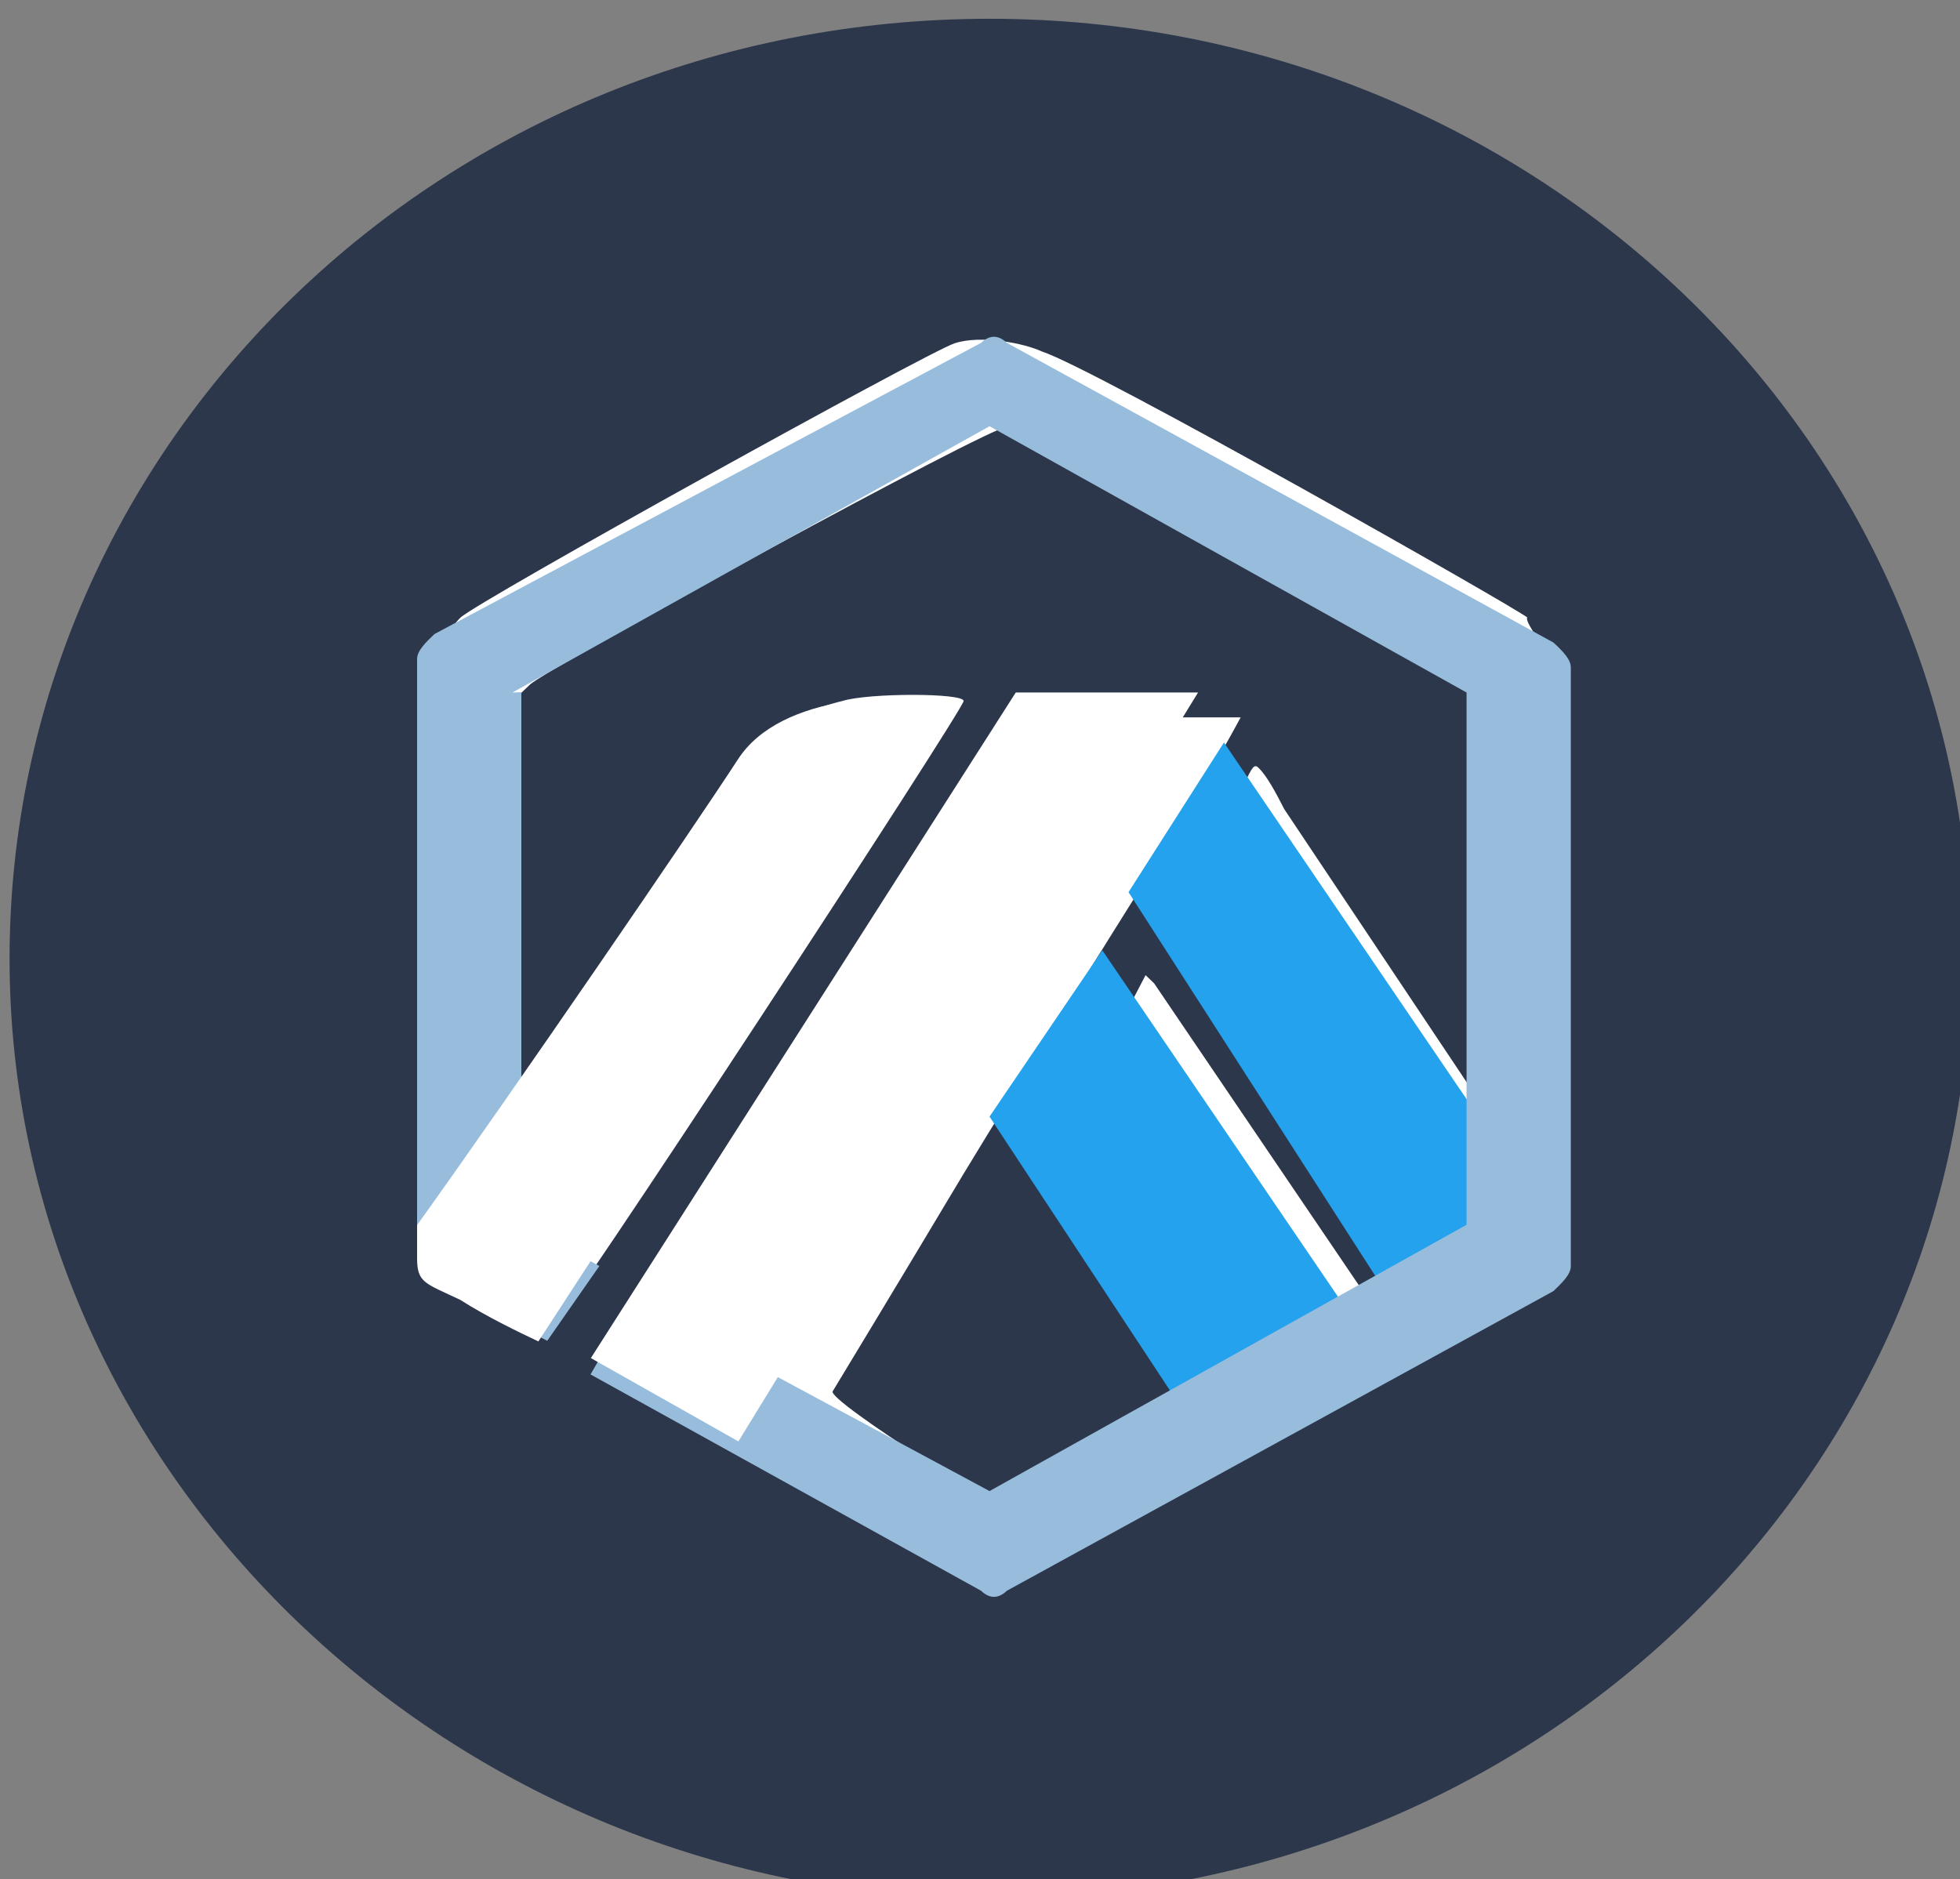
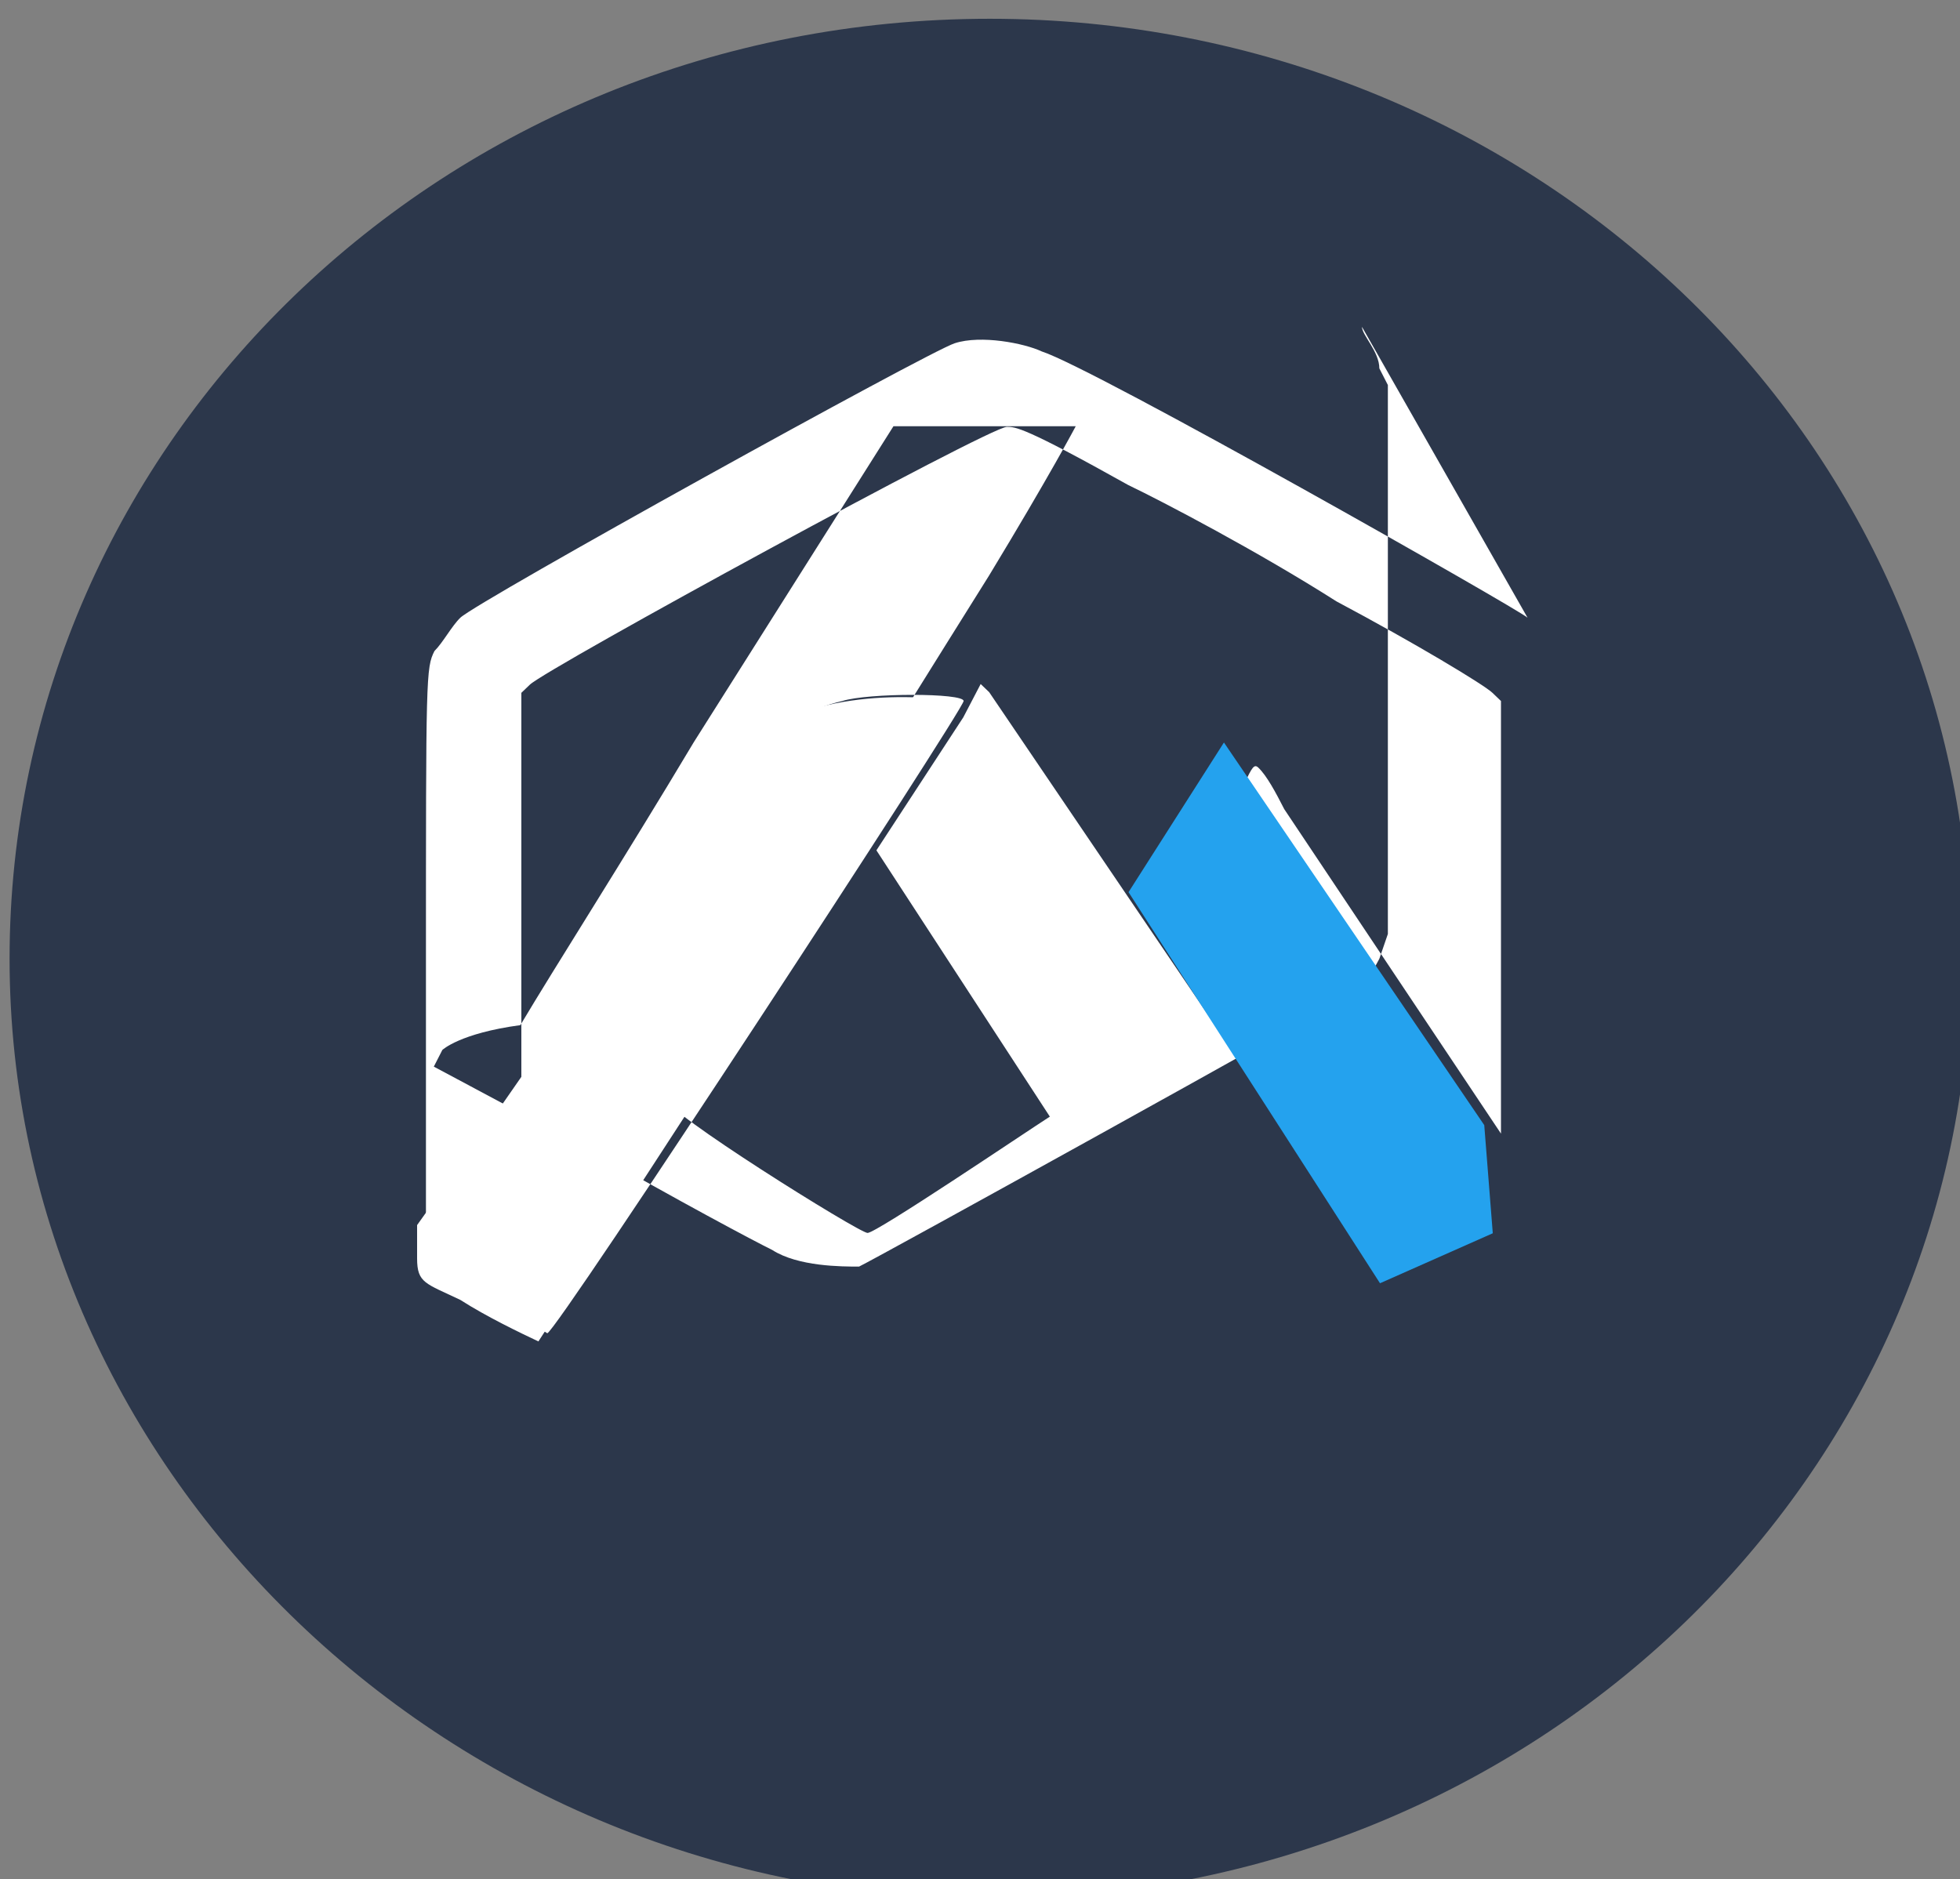
<svg xmlns="http://www.w3.org/2000/svg" height="6.862mm" viewBox="0 0 7.156 6.862" width="7.156mm">
  <rect x="0" y="0" width="7.156" height="6.862" fill="#808080" stroke="none" />
  <g stroke-width=".265" transform="matrix(1.197 0 0 1.148 -166.609 -178.535)">
    <path d="m142.208 161.558c1.667 0 2.99-1.349 2.99-2.99 0-1.667-1.349-2.99-2.99-2.99-1.667 0-2.99 1.349-2.99 2.99 0 1.64 1.349 2.99 2.99 2.99z" fill="#2c374b" />
-     <path clip-rule="evenodd" d="m143.848 157.483c-.026-.026-1.323-.794-1.482-.847-.053-.026-.185-.053-.265-.026-.079.026-1.455.82-1.508.873-.026.026-.053.079-.079.106-.026.053-.026.079-.026 1.005v.953l.185.106c.106.053.185.106.185.106.026 0 1.27-1.984 1.27-2.011 0-.026-.291-.026-.37 0-.106.026-.185.079-.238.132-.026.026-.185.291-.397.582-.185.291-.344.556-.344.556s0-.265 0-.635v-.661l.026-.026c.053-.053 1.402-.82 1.455-.82.026 0 .053 0 .37.185.106.053.397.212.635.37.238.132.45.265.476.291l.026.026v1.376l-.661-1.032c-.026-.053-.053-.106-.079-.132s-.026.053-.185.318c-.026.026-.053.079-.053.106l-.026.053.026.026.026.026s0 .026.026.026l.053.079s0 .026.026.026c.026.026.053.079.053.106v.026l.556.9-.053.026c-.026.026-.053.026-.079.026l-.688-1.058-.026-.026-.053.106-.265.423.529.847c-.079.053-.529.37-.556.37-.026 0-.635-.397-.609-.423 0 0 .185-.318.397-.688.185-.318.423-.714.582-.979.185-.318.265-.476.265-.476s-.132 0-.291 0h-.265l-.609 1.005c-.212.37-.423.714-.529.9-.185.026-.238.079-.238.079l-.026.053.476.265c.265.159.503.291.556.318.079.053.212.053.265.053.053-.026 1.429-.82 1.508-.873.026-.026.053-.053.079-.106l.026-.079v-.873-.873l-.026-.053c0-.053-.053-.106-.053-.132z" fill="#fff" fill-rule="evenodd" />
+     <path clip-rule="evenodd" d="m143.848 157.483c-.026-.026-1.323-.794-1.482-.847-.053-.026-.185-.053-.265-.026-.079.026-1.455.82-1.508.873-.026.026-.053.079-.079.106-.026.053-.026.079-.026 1.005v.953l.185.106c.106.053.185.106.185.106.026 0 1.27-1.984 1.27-2.011 0-.026-.291-.026-.37 0-.106.026-.185.079-.238.132-.026.026-.185.291-.397.582-.185.291-.344.556-.344.556s0-.265 0-.635v-.661l.026-.026c.053-.053 1.402-.82 1.455-.82.026 0 .053 0 .37.185.106.053.397.212.635.37.238.132.45.265.476.291l.026.026v1.376l-.661-1.032c-.026-.053-.053-.106-.079-.132s-.026.053-.185.318c-.026.026-.053.079-.053.106l-.026.053.026.026.026.026s0 .026.026.026l.053.079s0 .026.026.026c.026.026.053.079.053.106v.026c-.026.026-.053.026-.079.026l-.688-1.058-.026-.026-.053.106-.265.423.529.847c-.079.053-.529.37-.556.37-.026 0-.635-.397-.609-.423 0 0 .185-.318.397-.688.185-.318.423-.714.582-.979.185-.318.265-.476.265-.476s-.132 0-.291 0h-.265l-.609 1.005c-.212.37-.423.714-.529.9-.185.026-.238.079-.238.079l-.026.053.476.265c.265.159.503.291.556.318.079.053.212.053.265.053.053-.026 1.429-.82 1.508-.873.026-.026.053-.053.079-.106l.026-.079v-.873-.873l-.026-.053c0-.053-.053-.106-.053-.132z" fill="#fff" fill-rule="evenodd" />
    <path d="m143.716 159.097-.794-1.217-.291.476.767 1.244.344-.159z" fill="#24a2ee" />
-     <path d="m143.345 159.758-.794-1.217-.344.529.635 1.005.397-.159z" fill="#24a2ee" />
-     <path clip-rule="evenodd" d="m140.752 157.721 1.455-.847 1.455.847v1.693l-1.455.847-1.085-.609-.132.238 1.191.688c.026.026.053.026.079 0l1.667-.953c.026-.026.053-.053.053-.079v-1.905c0-.026-.026-.053-.053-.079l-1.667-.953c-.026-.026-.053-.026-.079 0l-1.667.926c-.026.026-.053.053-.053.079v1.905c0 .026.026.053.053.079l.344.185.159-.238-.238-.132v-1.693z" fill="#98bcdc" fill-rule="evenodd" />
    <g fill="#fff">
-       <path d="m142.843 157.721h-.556l-1.296 2.117.45.265z" />
      <path d="m141.44 157.933c.132-.212.503-.212.661-.185l-1.27 2.037c-.053-.026-.159-.079-.238-.132-.106-.053-.132-.053-.132-.132v-.106c.291-.423.847-1.27.979-1.482z" />
    </g>
  </g>
</svg>